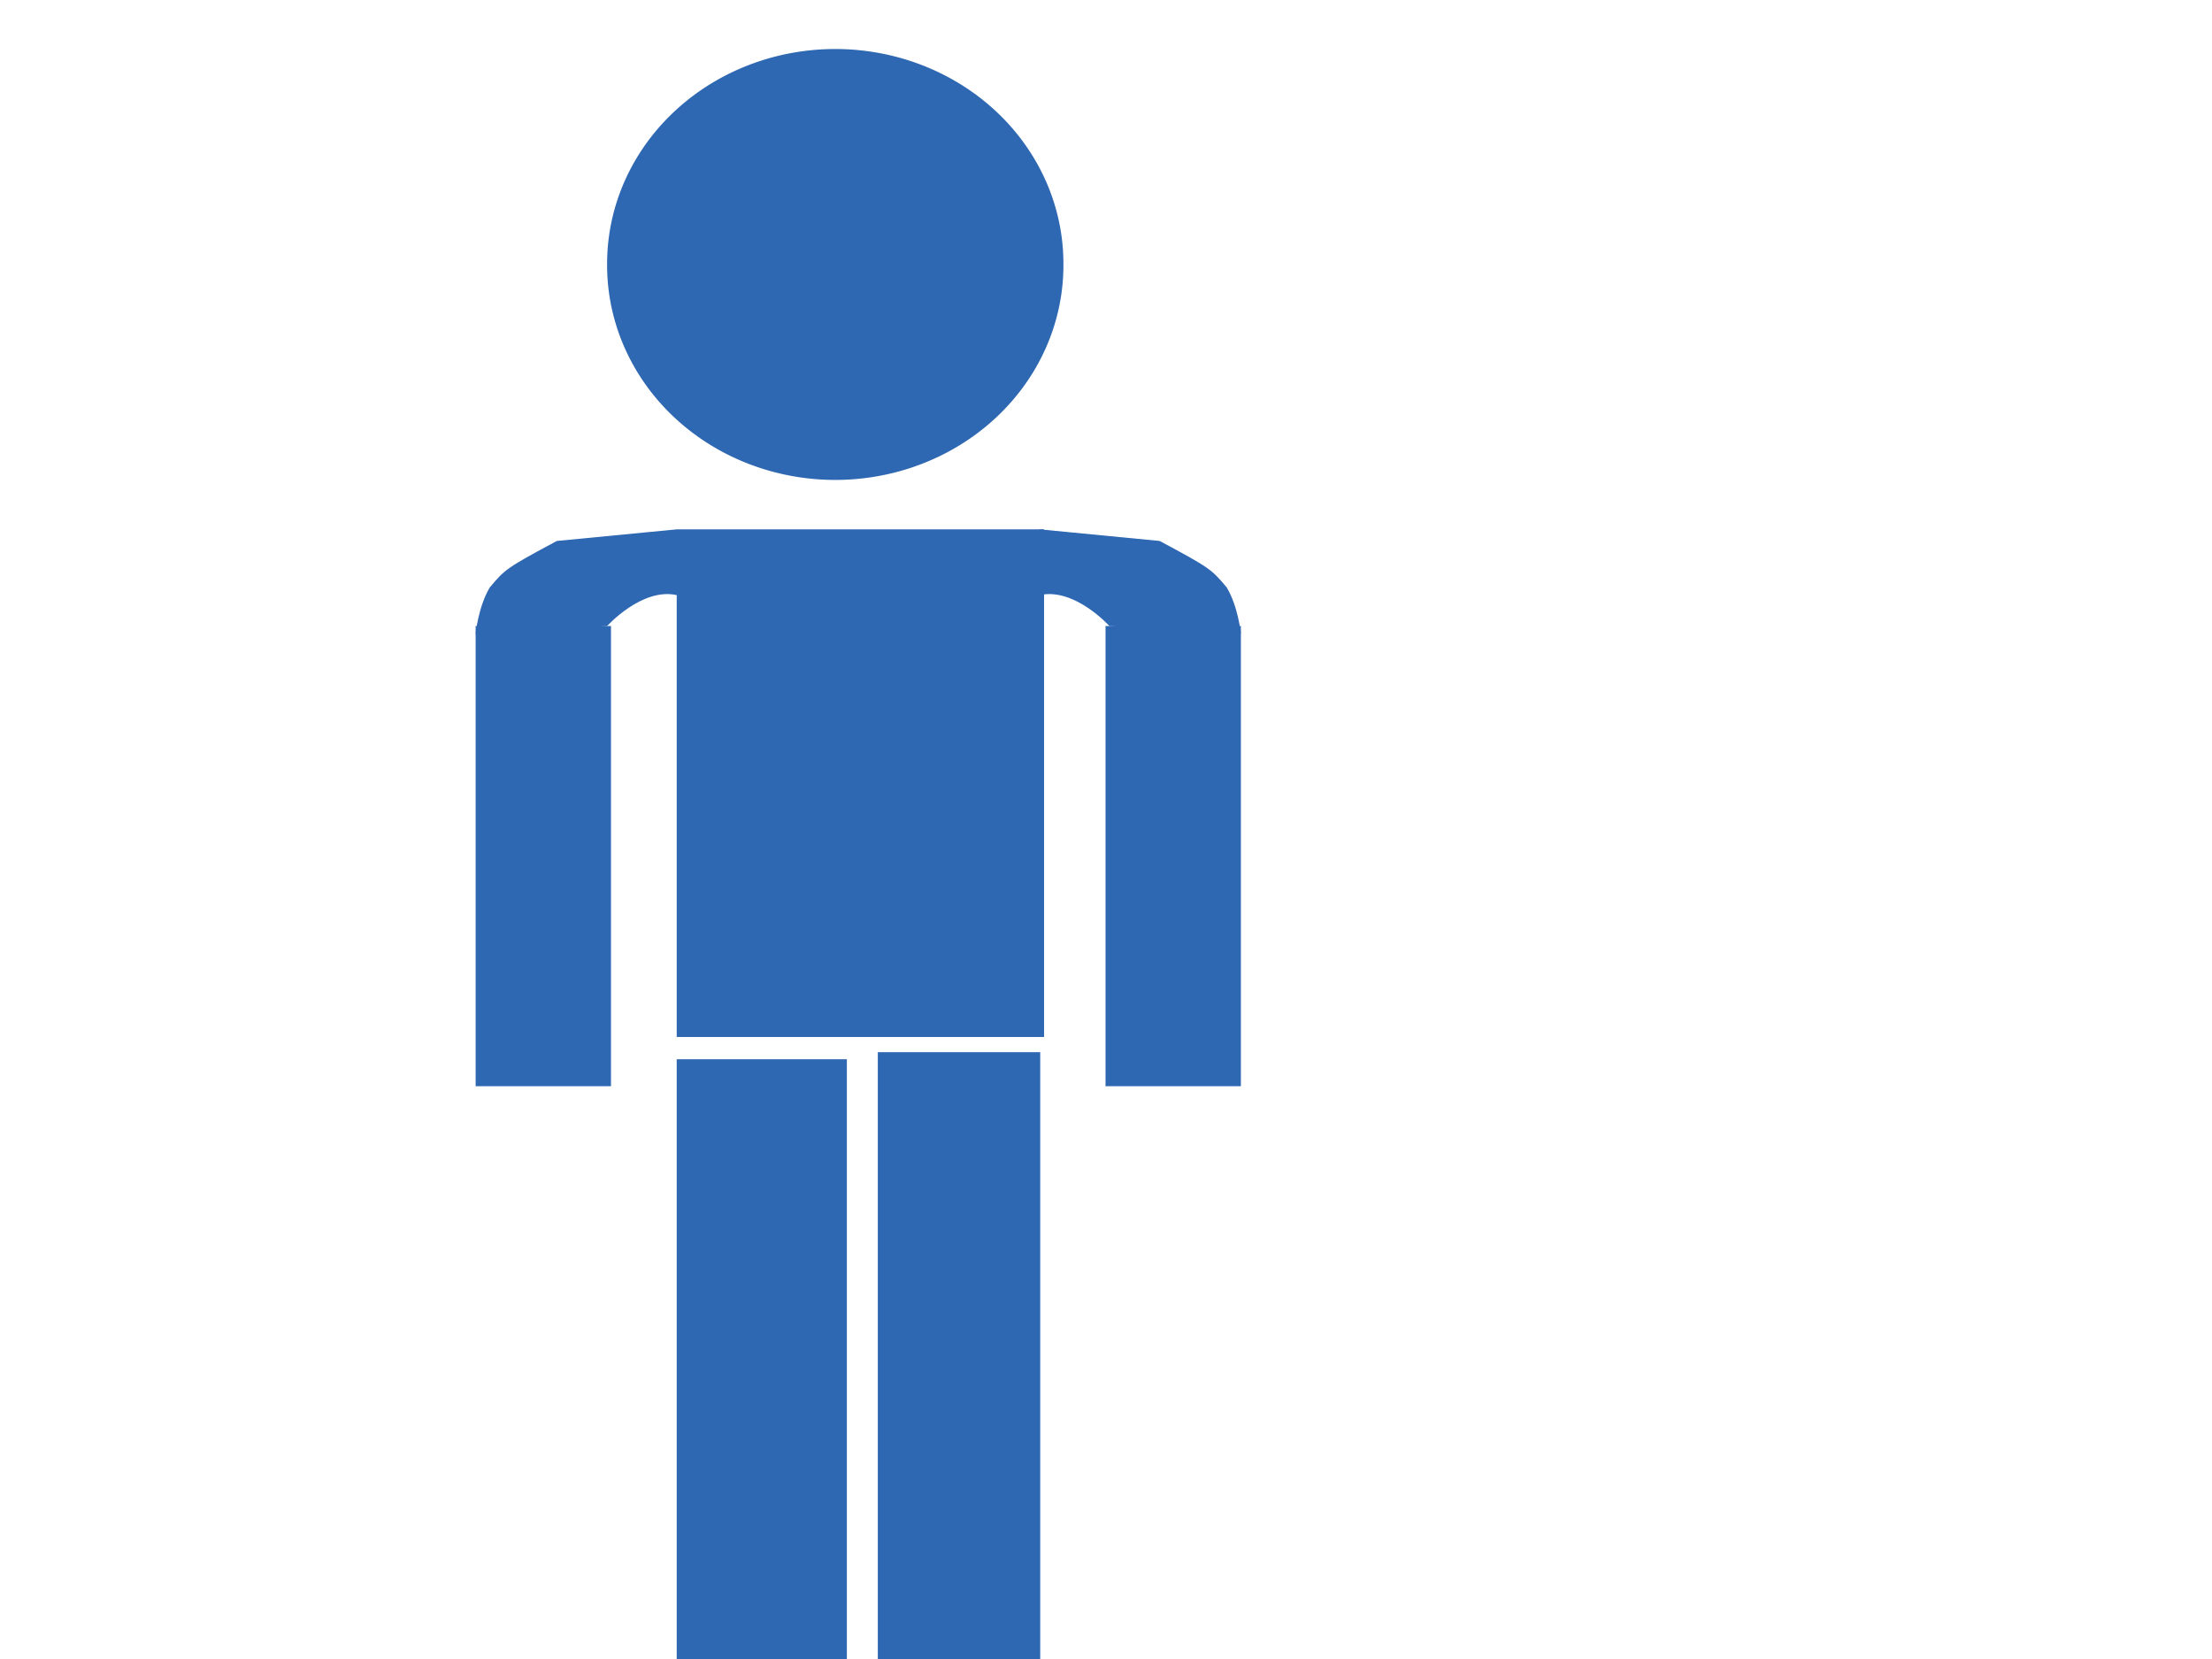
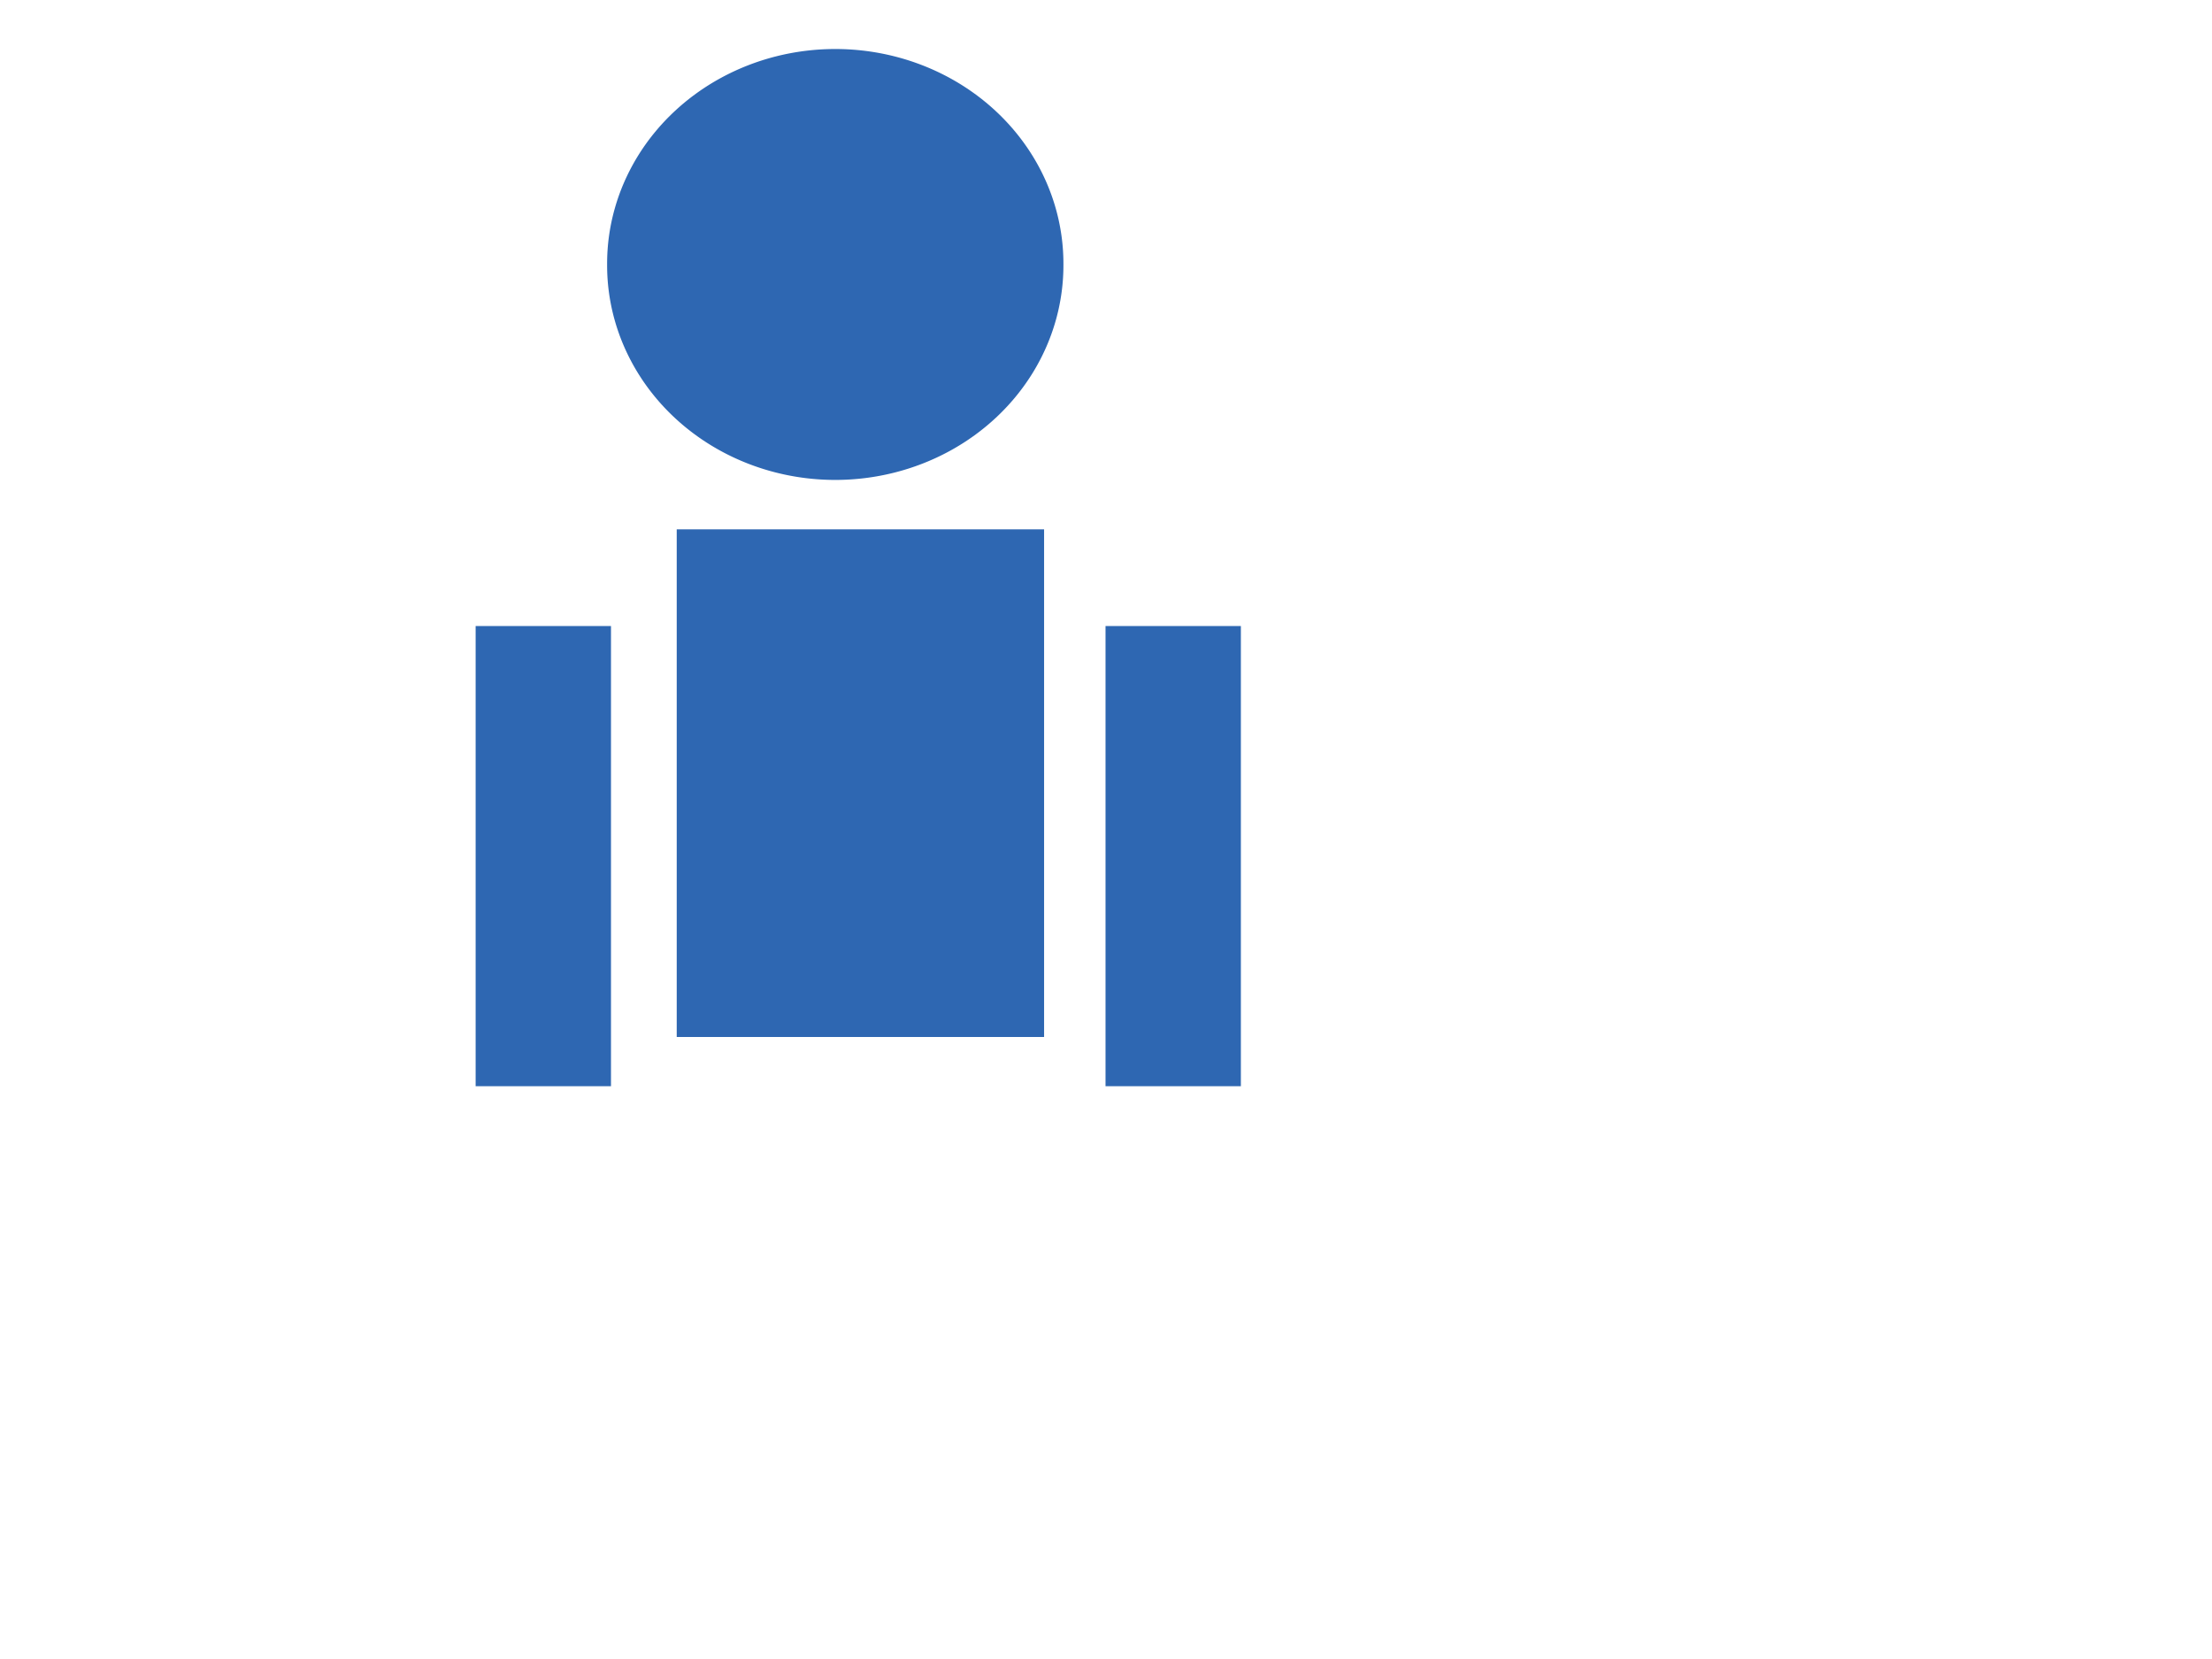
<svg xmlns="http://www.w3.org/2000/svg" width="640" height="480">
  <title>blue man</title>
  <g>
    <title>Layer 1</title>
-     <path fill-rule="evenodd" fill="#2e67b2" stroke-width="1pt" id="path2040" d="m307.681,76.519a66.012,62.096 0 1 0-132.023,0a66.012,62.096 0 1 0132.023,0l-66.011,0l66.011,0z" />
+     <path fill-rule="evenodd" fill="#2e67b2" stroke-width="1pt" id="path2040" d="m307.681,76.519a66.012,62.096 0 1 0-132.023,0a66.012,62.096 0 1 0132.023,0l-66.011,0l66.011,0" />
    <rect fill="#2e67b2" fill-rule="evenodd" stroke-width="1pt" y="153.16" x="195.797" width="106.29" id="rect2041" height="146.872" />
-     <rect fill="#2e67b2" fill-rule="evenodd" stroke-width="1pt" y="306.474" x="195.797" width="49.229" id="rect2044" height="176.28" />
-     <rect fill="#2e67b2" fill-rule="evenodd" stroke-width="1pt" y="304.428" x="253.977" width="46.991" id="rect2045" height="179.908" />
    <g fill="#000000" id="g2047">
      <rect fill="#2e67b2" fill-rule="evenodd" stroke-width="1pt" y="181.131" x="137.617" width="39.159" id="rect2043" height="133.142" />
-       <path fill="#2e67b2" fill-rule="evenodd" stroke-width="1pt" id="path2046" d="m175.658,181.131c0,0 10.069,-11.189 20.139,-8.951c10.07,2.238 0,-19.021 0,-19.021l-34.684,3.357c-14.557,7.808 -14.949,8.155 -19.389,13.426c-3.357,5.594 -4.107,13.426 -4.107,13.426l38.041,-2.237z" />
    </g>
    <g fill="#000000" id="g2050">
      <rect transform="matrix(-1,0,0,1,496.64,0) " fill="#2e67b2" fill-rule="evenodd" stroke-width="1pt" y="181.131" x="137.617" width="39.159" id="rect2051" height="133.142" />
-       <path fill="#2e67b2" fill-rule="evenodd" stroke-width="1pt" id="path2052" d="m320.982,181.131c0,0 -10.069,-11.189 -20.139,-8.951c-10.07,2.238 0,-19.021 0,-19.021l34.684,3.357c14.557,7.808 14.949,8.155 19.389,13.426c3.357,5.594 4.107,13.426 4.107,13.426l-38.041,-2.237z" />
    </g>
  </g>
</svg>